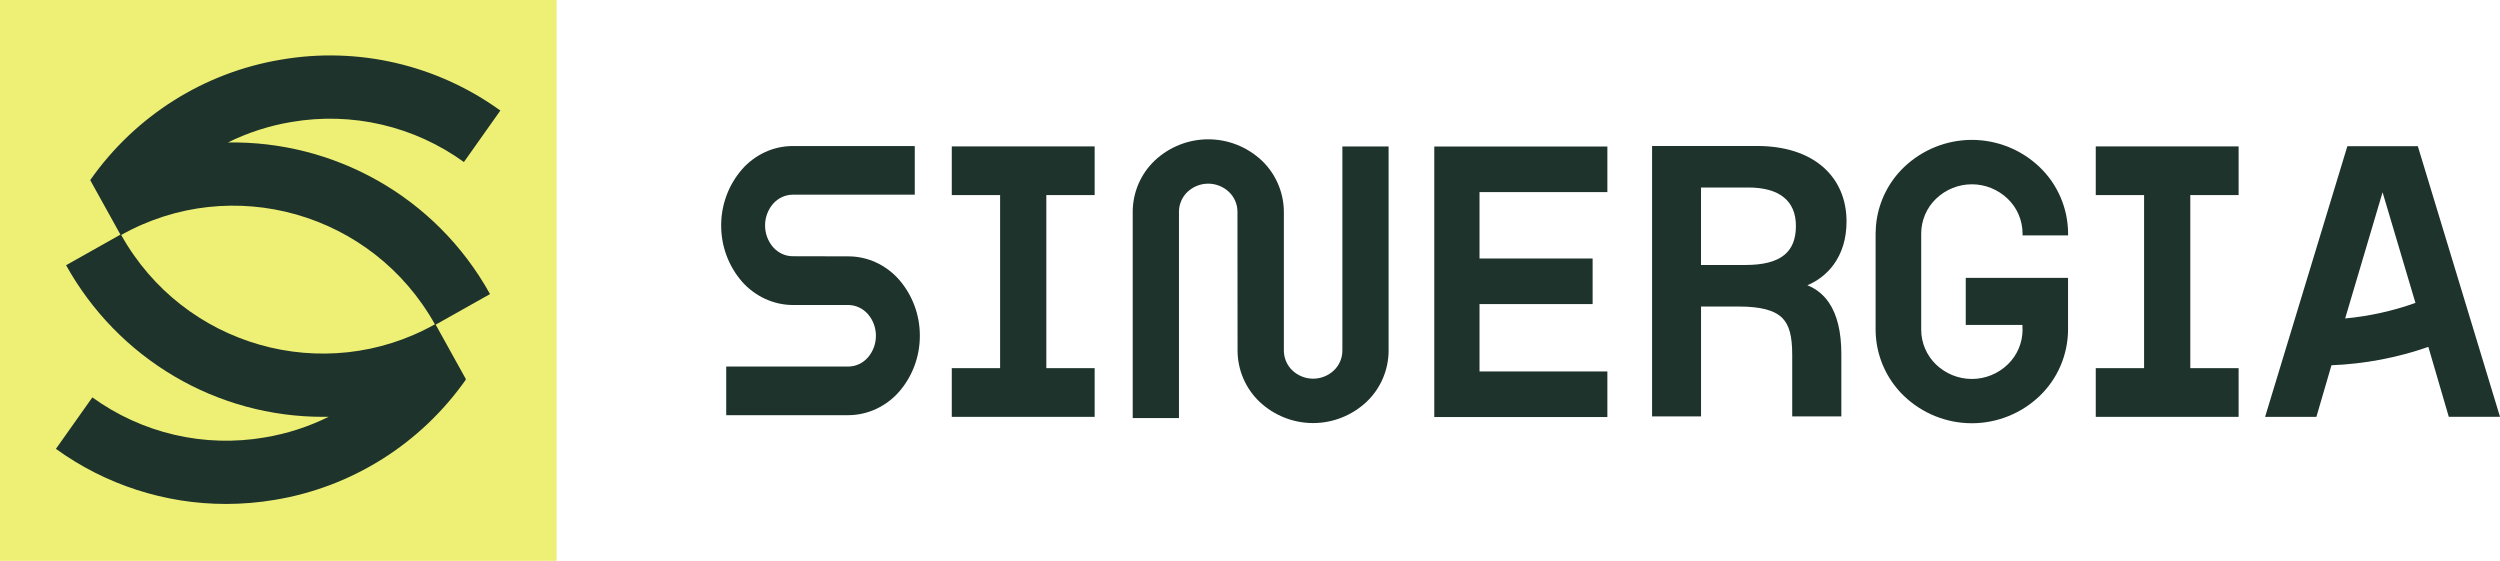
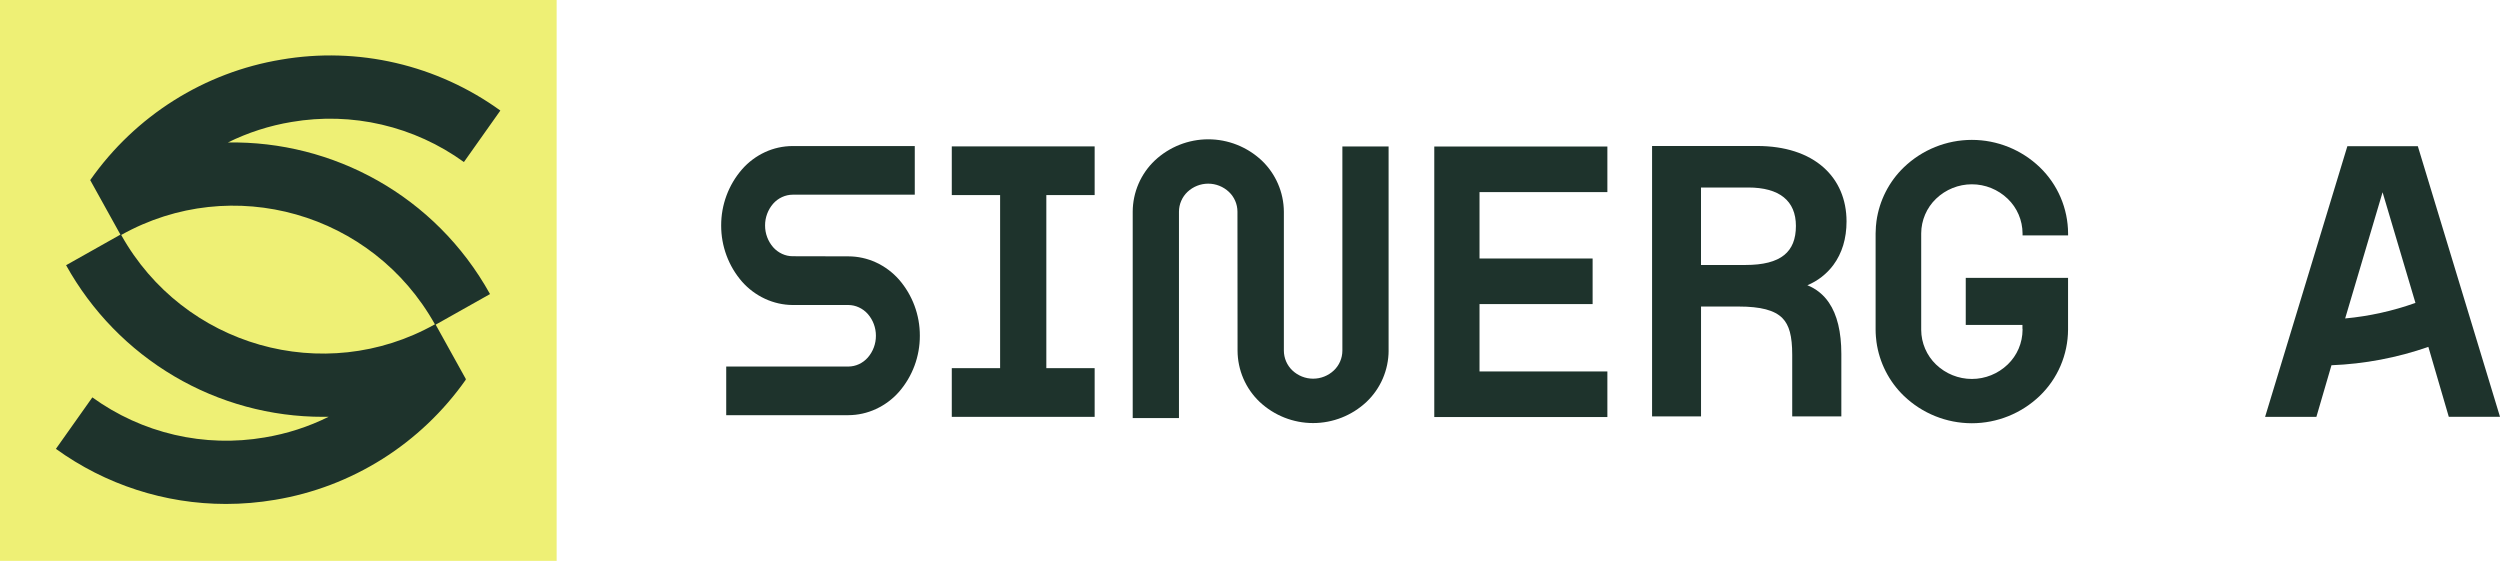
<svg xmlns="http://www.w3.org/2000/svg" width="263" height="59" viewBox="0 0 263 59" fill="none">
  <path d="M58.558 0H0V59H58.558V0Z" fill="#EEF075" />
  <path fill-rule="evenodd" clip-rule="evenodd" d="M9.525 18.913L9.517 18.908C11.866 15.57 14.849 12.734 18.293 10.565C21.736 8.396 25.573 6.937 29.581 6.272C33.584 5.584 37.684 5.704 41.642 6.624C45.599 7.544 49.337 9.245 52.637 11.63L48.803 17.047C46.208 15.171 43.269 13.832 40.157 13.109C37.045 12.385 33.821 12.291 30.672 12.831C28.34 13.218 26.082 13.947 23.968 14.99C35.001 14.796 45.797 20.568 51.55 30.936L45.833 34.153L49.019 39.899L48.974 39.924L49.001 39.944C46.652 43.282 43.669 46.118 40.225 48.287C36.781 50.456 32.945 51.915 28.937 52.58C27.228 52.869 25.498 53.015 23.765 53.016C17.349 53.015 11.095 50.988 5.881 47.221L9.715 41.805C12.31 43.68 15.249 45.019 18.361 45.742C21.474 46.465 24.697 46.559 27.846 46.019C30.189 45.63 32.458 44.896 34.581 43.844C34.385 43.848 34.188 43.85 33.991 43.85C28.483 43.857 23.073 42.383 18.319 39.578C13.566 36.775 9.642 32.743 6.952 27.9L12.669 24.682L9.484 18.937C9.497 18.929 9.511 18.921 9.525 18.913ZM45.752 34.118C34.084 40.657 19.297 36.445 12.75 24.718C24.418 18.177 39.205 22.389 45.752 34.118Z" fill="#1E332C" />
  <path d="M254.398 15.521L254.356 15.377H246.944L238.289 43.851H243.685L245.27 38.424C248.743 38.287 252.178 37.636 255.463 36.492L257.613 43.848H263L254.398 15.521ZM254.105 31.865C251.717 32.717 249.233 33.267 246.71 33.501L250.647 20.226L254.105 31.865Z" fill="#1E332C" />
-   <path d="M220.474 43.853V38.73H225.558V20.522H220.474V15.401H235.502V20.522H230.42V38.73H235.502V43.853H220.474Z" fill="#1E332C" />
  <path d="M217.563 24.762V24.556C217.557 23.254 217.29 21.966 216.778 20.771C216.267 19.575 215.522 18.495 214.588 17.596C212.66 15.747 210.101 14.716 207.44 14.716C204.779 14.716 202.219 15.747 200.291 17.596C198.724 19.103 197.707 21.099 197.405 23.261C197.378 23.448 197.359 23.635 197.346 23.813C197.327 24.059 197.316 24.31 197.314 24.557V34.684C197.314 34.933 197.327 35.182 197.346 35.428C197.359 35.607 197.378 35.793 197.405 35.98C197.706 38.141 198.721 40.137 200.287 41.645C202.214 43.494 204.774 44.525 207.435 44.525C210.096 44.525 212.656 43.494 214.583 41.645C215.518 40.746 216.263 39.666 216.774 38.47C217.285 37.275 217.552 35.987 217.559 34.686V34.48V29.231H206.797V34.18H212.761V34.595H212.773V34.692C212.77 35.376 212.631 36.051 212.362 36.679C212.094 37.307 211.702 37.873 211.21 38.344C210.194 39.321 208.844 39.866 207.44 39.866C206.036 39.866 204.685 39.321 203.669 38.344C203.18 37.874 202.79 37.31 202.522 36.685C202.254 36.06 202.114 35.387 202.11 34.706V24.548C202.114 23.867 202.254 23.194 202.522 22.569C202.79 21.944 203.18 21.379 203.669 20.91C204.685 19.933 206.036 19.388 207.44 19.388C208.844 19.388 210.194 19.933 211.21 20.91C211.701 21.38 212.093 21.945 212.361 22.572C212.629 23.198 212.769 23.873 212.773 24.556V24.762H217.563Z" fill="#1E332C" />
  <path d="M191.832 17.608C190.175 16.137 187.764 15.358 184.861 15.358H173.798V43.803H178.948V32.248H182.909C185.225 32.248 186.683 32.633 187.504 33.46C188.231 34.197 188.541 35.35 188.541 37.318V43.803H193.709V37.233C193.709 34.926 193.271 33.108 192.404 31.839C191.848 31.012 191.058 30.374 190.135 30.008C191.218 29.559 192.162 28.825 192.867 27.882C193.787 26.64 194.256 25.095 194.256 23.286C194.251 20.978 193.415 19.015 191.832 17.608ZM178.945 19.725H183.909C187.193 19.725 188.93 21.122 188.93 23.765C188.93 25.156 188.524 26.16 187.703 26.827C186.834 27.533 185.485 27.876 183.611 27.876H178.945V19.725Z" fill="#1E332C" />
-   <path d="M150.886 15.414H169.096V20.209H155.645V27.194H167.543V31.989H155.645V39.077H169.096V43.872L150.886 43.872V15.414Z" fill="#1E332C" />
+   <path d="M150.886 15.414H169.096V20.209H155.645V27.194H167.543V31.989H155.645V39.077H169.096V43.872L150.886 43.872V15.414" fill="#1E332C" />
  <path d="M146.08 36.893V15.407H141.218V36.893C141.217 37.283 141.136 37.668 140.982 38.025C140.828 38.383 140.603 38.705 140.321 38.971C139.73 39.528 138.95 39.837 138.141 39.837C137.331 39.837 136.552 39.528 135.96 38.971C135.679 38.704 135.455 38.382 135.3 38.025C135.146 37.668 135.065 37.283 135.063 36.893V22.267C135.056 21.257 134.845 20.259 134.443 19.334C134.043 18.407 133.459 17.572 132.728 16.879C131.2 15.45 129.193 14.655 127.108 14.655C125.024 14.656 123.017 15.45 121.49 16.879C120.758 17.571 120.174 18.407 119.773 19.334C119.373 20.262 119.165 21.262 119.161 22.273V43.982H124.027V22.267C124.028 21.877 124.109 21.492 124.263 21.135C124.416 20.777 124.641 20.455 124.922 20.188C125.514 19.631 126.293 19.321 127.103 19.321C127.913 19.321 128.692 19.631 129.283 20.188C129.565 20.455 129.79 20.776 129.944 21.133C130.099 21.489 130.179 21.874 130.18 22.263L130.191 36.89C130.195 37.901 130.404 38.901 130.804 39.829C131.205 40.756 131.789 41.591 132.52 42.284C134.047 43.712 136.053 44.506 138.136 44.506C140.219 44.506 142.225 43.712 143.751 42.284C144.484 41.591 145.068 40.755 145.469 39.827C145.869 38.9 146.079 37.9 146.083 36.888L146.08 36.893Z" fill="#1E332C" />
  <path d="M100.128 43.853V38.73H105.212V20.522H100.128V15.401H115.157V20.522H110.074V38.73H115.157V43.853H100.128Z" fill="#1E332C" />
  <path d="M89.245 43.676H76.398V38.56H89.25C89.633 38.557 90.011 38.473 90.359 38.312C90.715 38.148 91.032 37.911 91.292 37.616C91.845 36.982 92.149 36.166 92.146 35.322C92.148 34.478 91.845 33.663 91.292 33.029C91.031 32.735 90.713 32.499 90.357 32.336C90.009 32.174 89.631 32.089 89.248 32.087H83.375C82.376 32.078 81.39 31.855 80.482 31.434C79.56 31.007 78.735 30.392 78.06 29.628C76.64 27.994 75.861 25.894 75.867 23.722C75.861 21.55 76.64 19.451 78.06 17.816C78.733 17.048 79.558 16.431 80.482 16.003C81.392 15.584 82.38 15.366 83.38 15.364H96.234V20.482H83.382C82.999 20.485 82.621 20.57 82.273 20.731C81.917 20.895 81.599 21.131 81.339 21.425C80.786 22.059 80.482 22.875 80.486 23.719C80.482 24.563 80.786 25.379 81.339 26.013C81.6 26.306 81.918 26.543 82.273 26.707C82.62 26.869 82.999 26.954 83.382 26.955L89.255 26.968C90.255 26.971 91.242 27.188 92.152 27.606C93.075 28.033 93.9 28.648 94.575 29.411C95.995 31.046 96.775 33.146 96.767 35.318C96.775 37.49 95.995 39.59 94.575 41.224C93.9 41.988 93.075 42.602 92.152 43.029C91.243 43.451 90.254 43.671 89.253 43.676H89.245Z" fill="#1E332C" />
</svg>